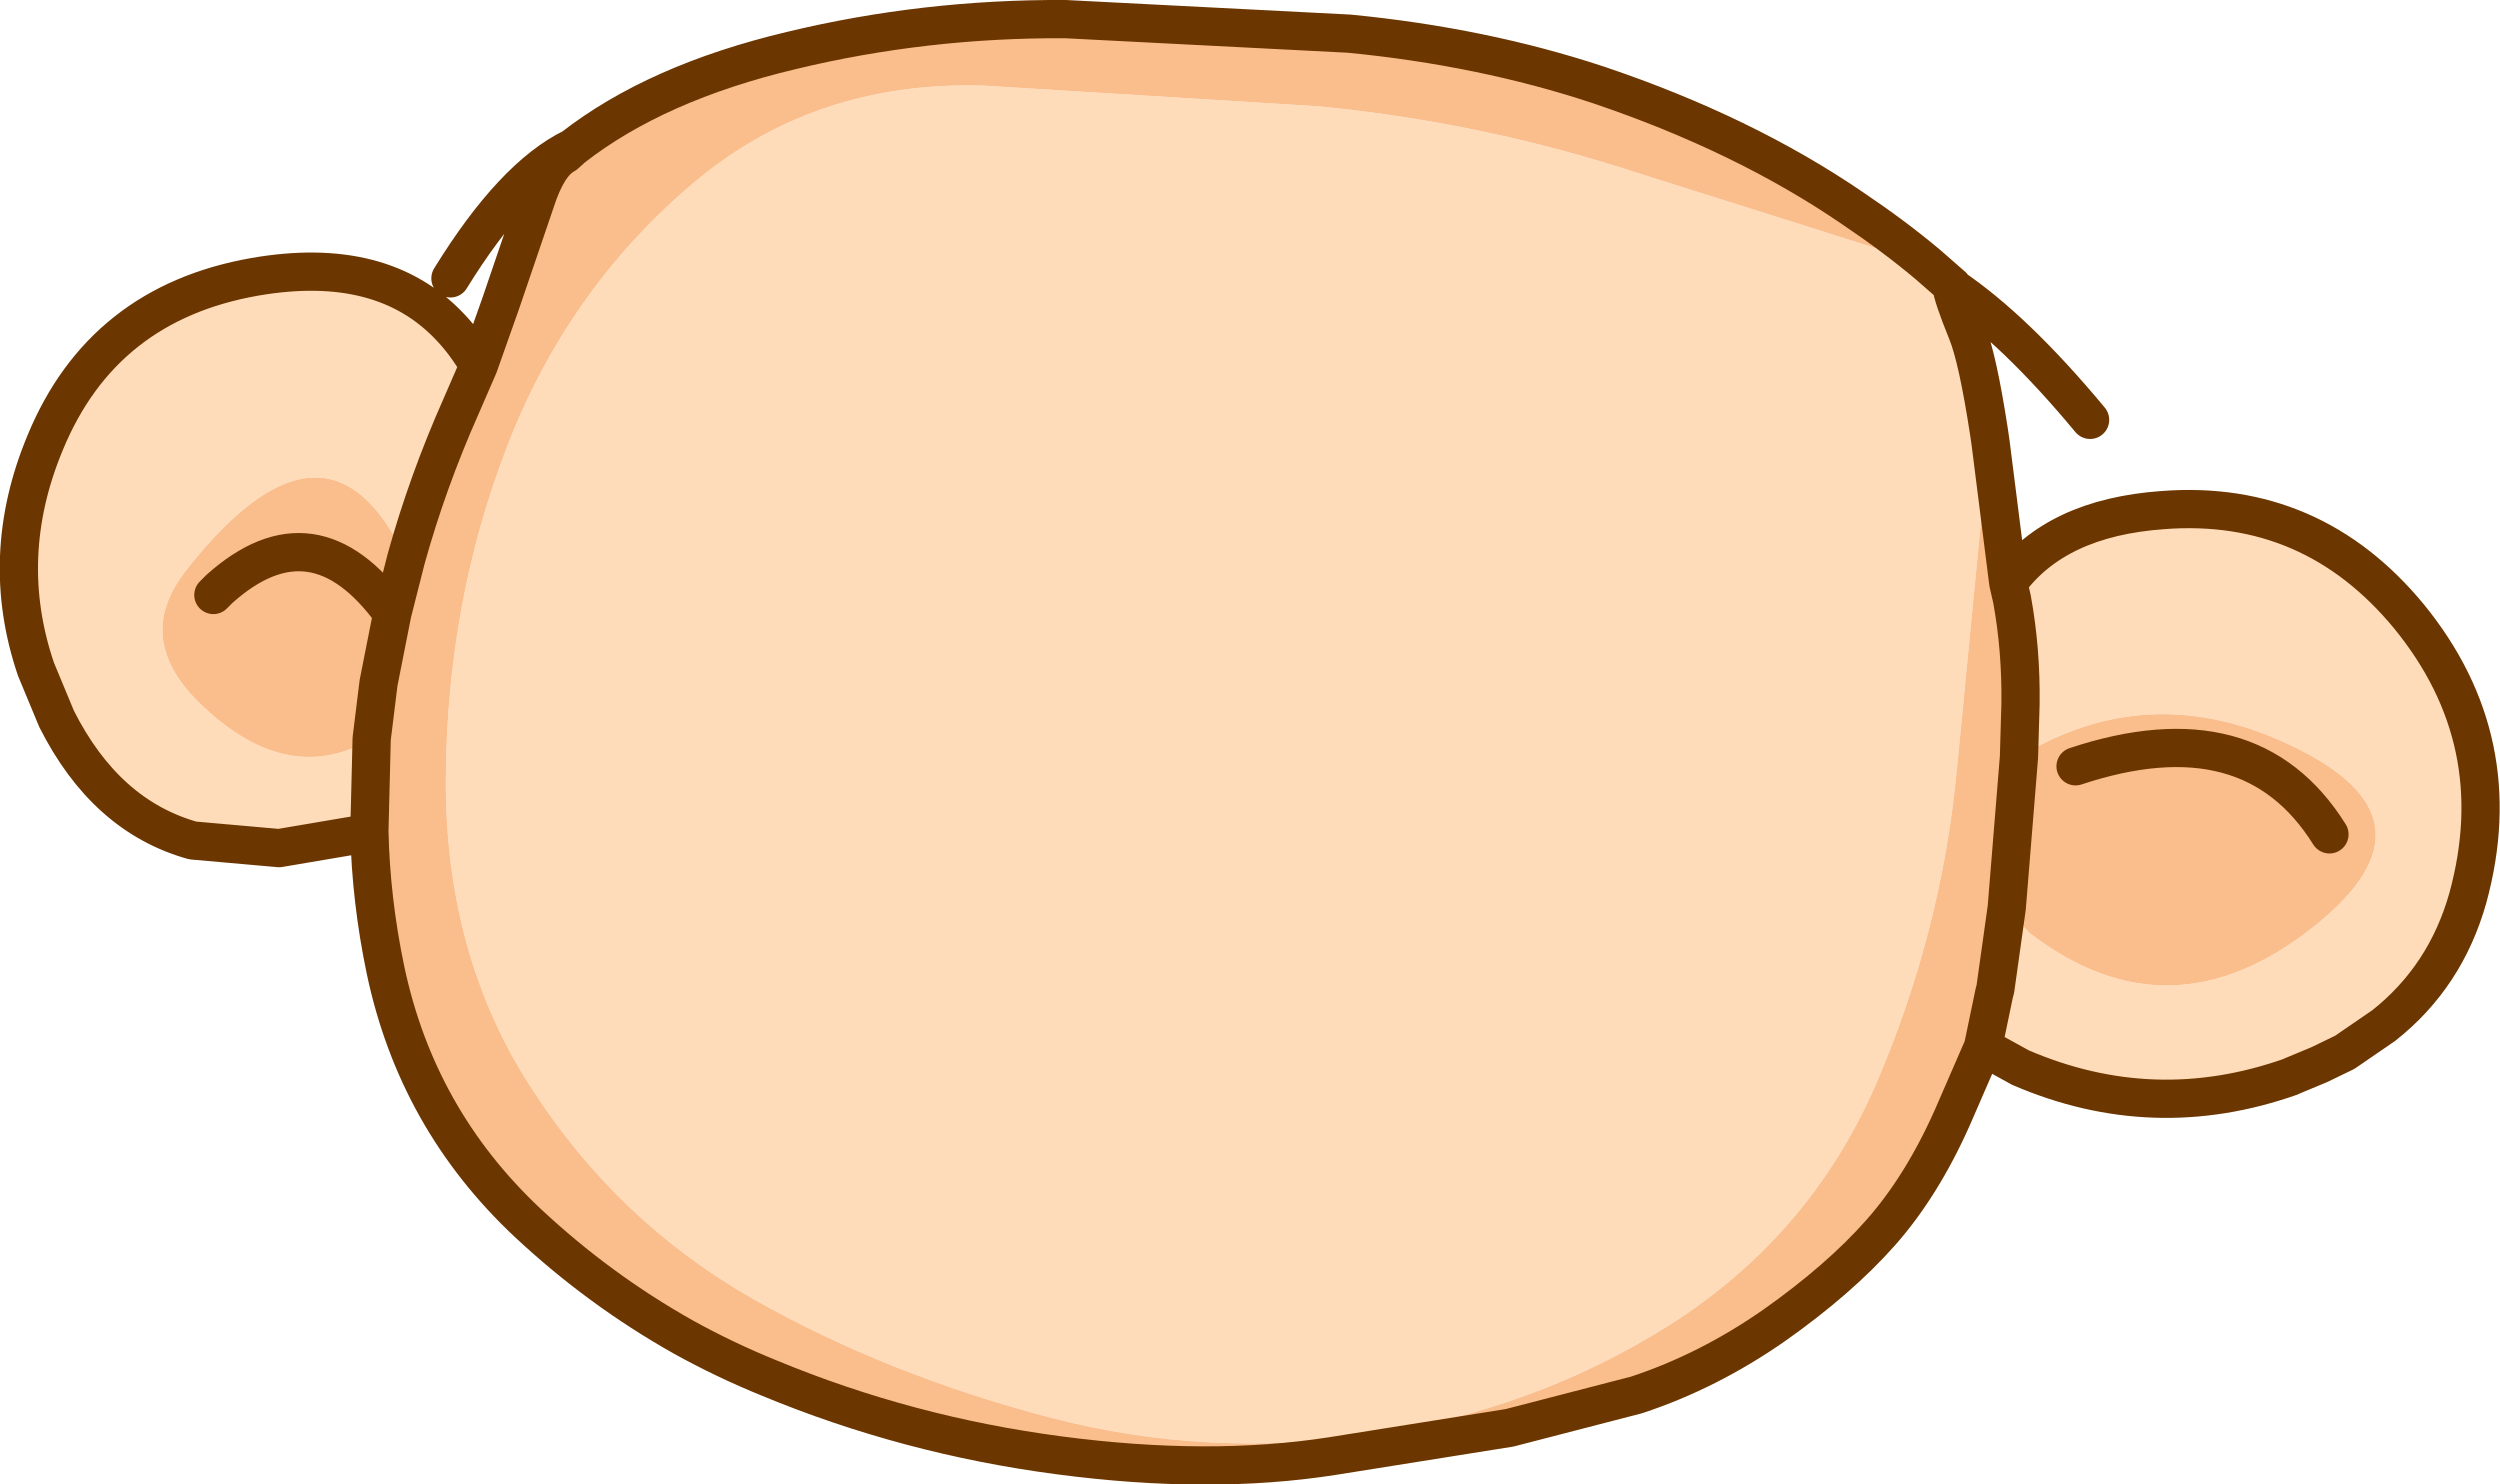
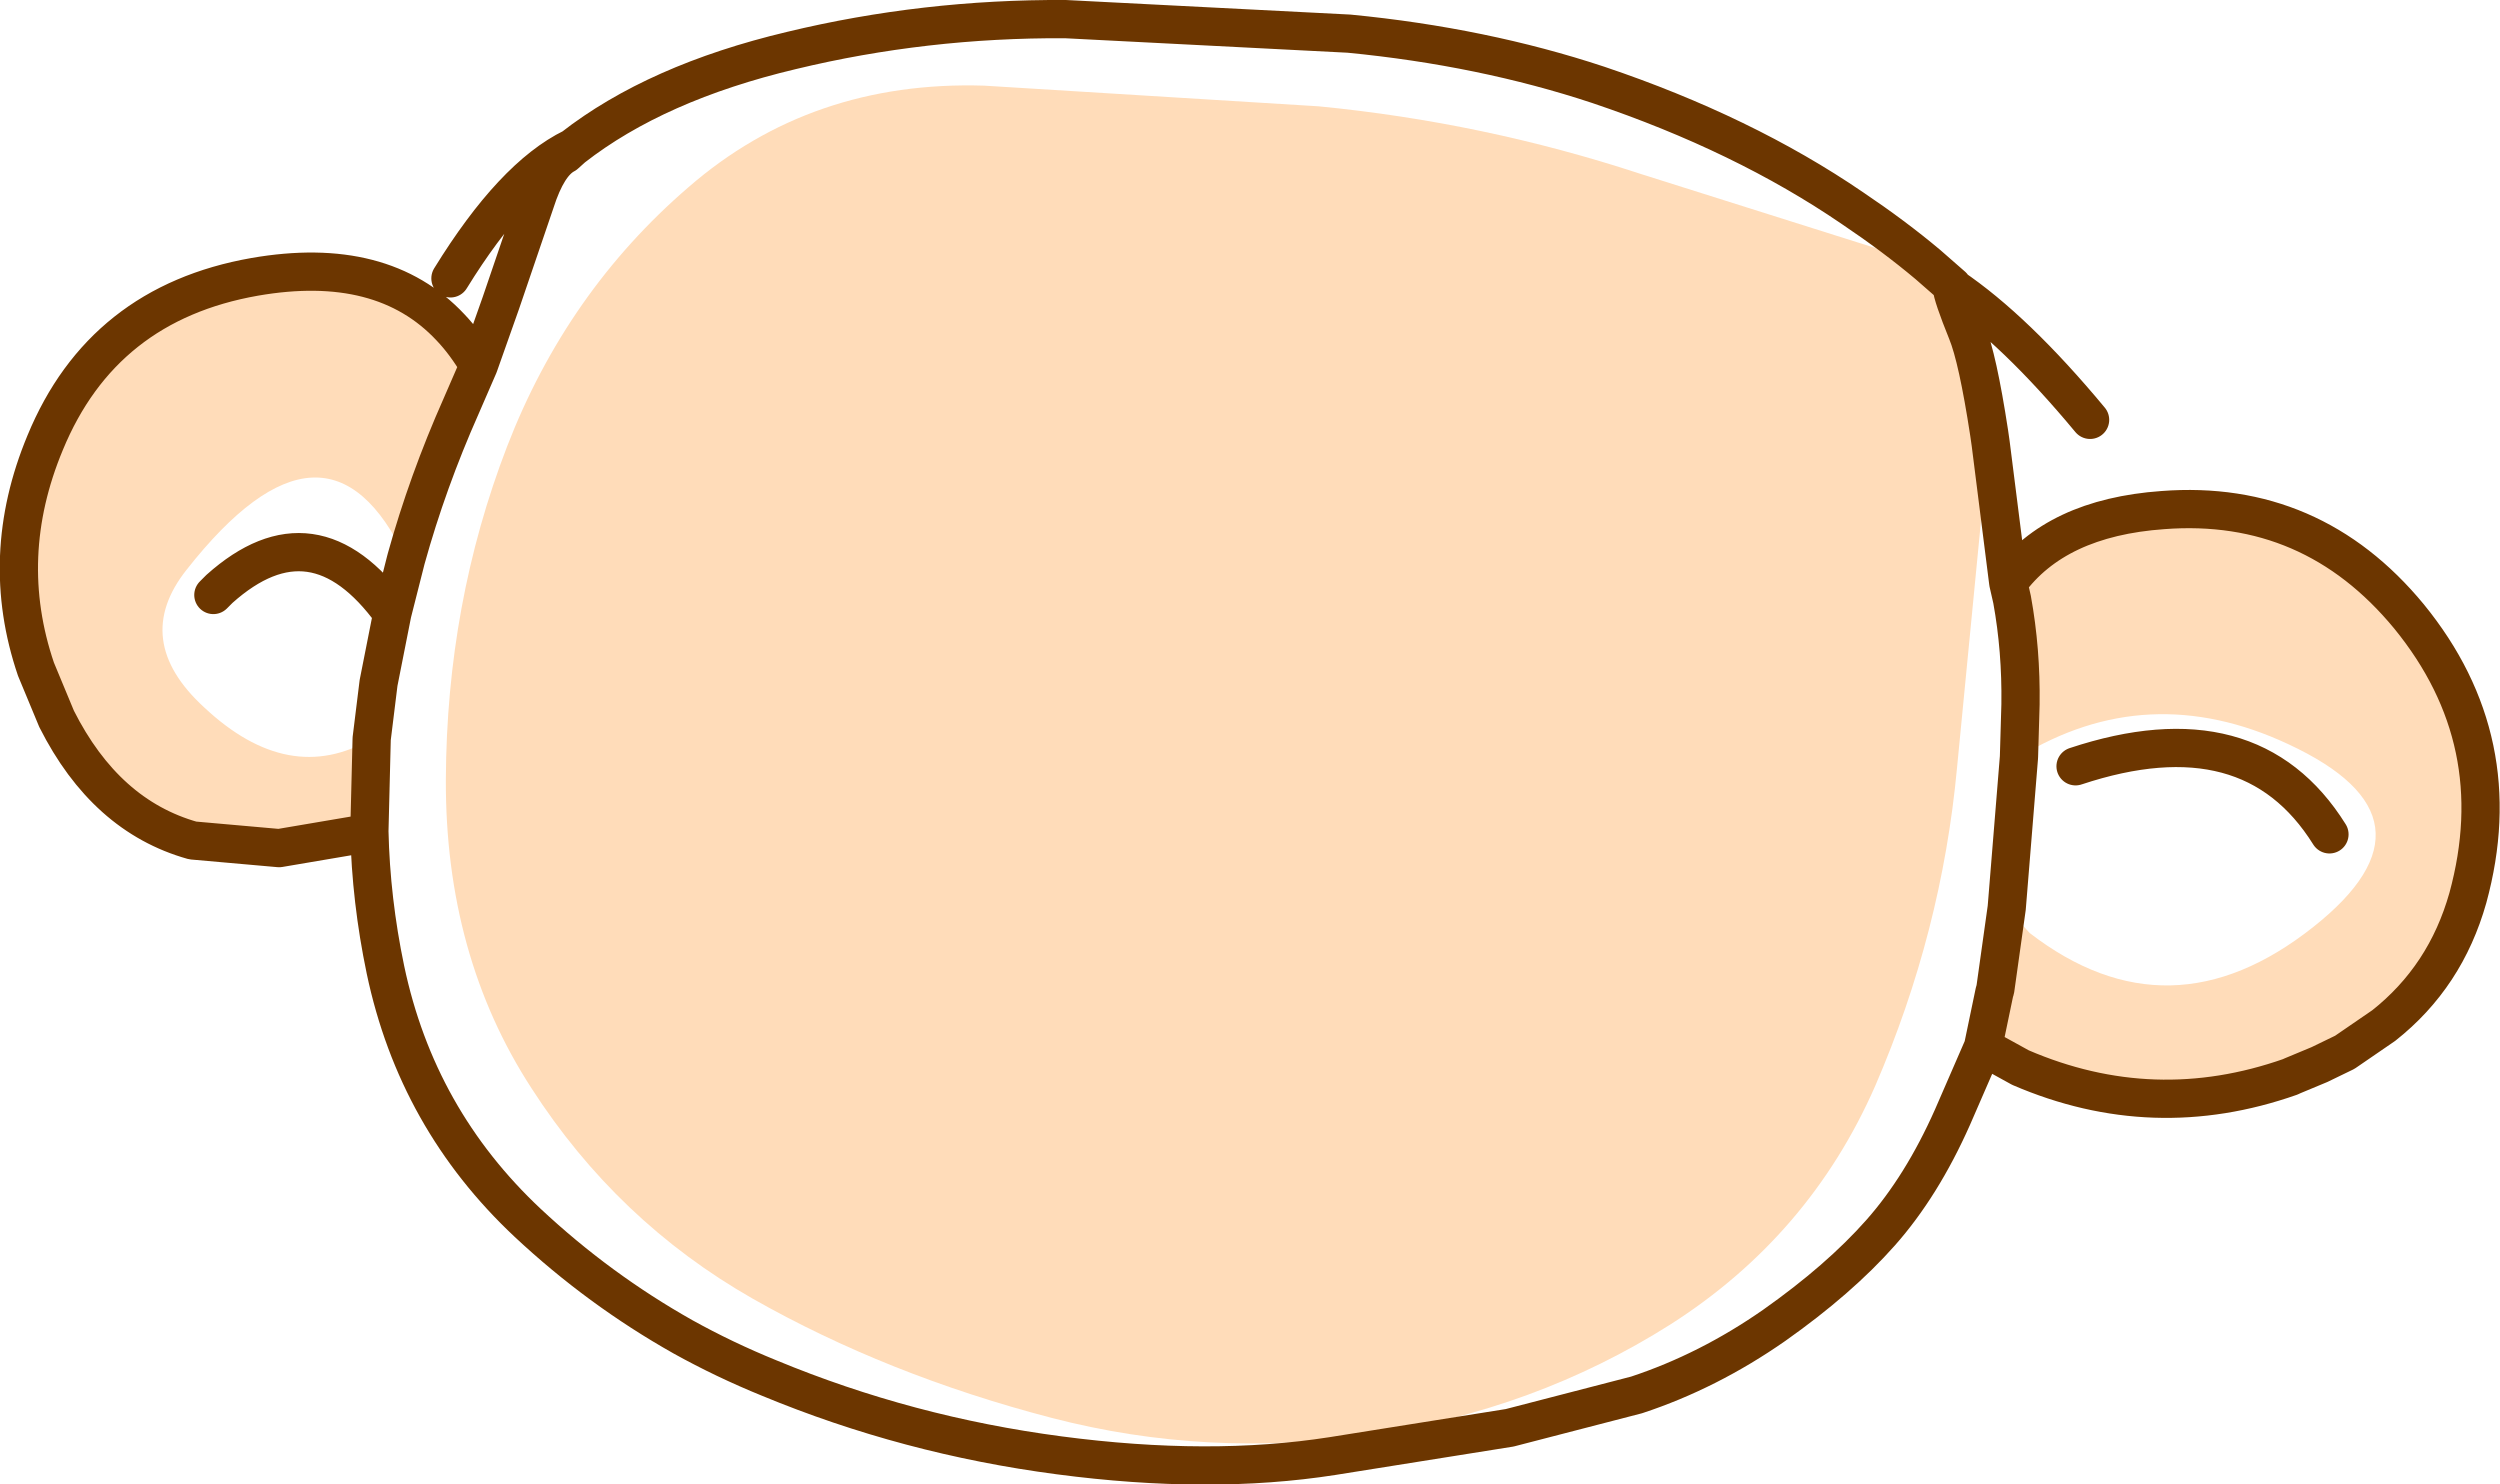
<svg xmlns="http://www.w3.org/2000/svg" height="97.05px" width="163.45px">
  <g transform="matrix(1.0, 0.0, 0.0, 1.0, 81.7, 48.5)">
    <path d="M44.35 -31.2 L45.95 -29.8 45.9 -29.75 Q45.95 -29.15 46.9 -26.8 47.6 -25.1 48.35 -20.2 L48.45 -19.5 48.3 -19.4 46.25 1.7 Q45.25 12.45 40.9 22.5 36.6 32.3 27.5 38.1 18.65 43.7 7.85 45.3 -2.75 46.85 -12.95 44.2 -23.7 41.4 -32.5 36.4 -41.35 31.35 -46.95 22.65 -52.6 13.95 -52.55 2.45 -52.5 -9.05 -48.55 -19.3 -44.65 -29.4 -36.7 -36.25 -28.65 -43.25 -17.35 -42.9 L4.5 -41.55 Q15.3 -40.5 25.5 -37.15 L44.35 -31.2 M49.6 -10.4 Q52.7 -14.65 59.7 -15.15 69.45 -15.9 75.8 -8.2 82.45 -0.05 79.65 10.2 78.2 15.35 74.15 18.55 L71.6 20.3 69.95 21.1 68.15 21.85 68.05 21.9 Q59.1 25.05 50.4 21.3 L47.95 19.95 48.7 16.35 48.75 16.2 49.5 10.85 51.0 12.5 Q60.15 19.55 69.55 12.1 78.45 5.05 67.9 0.15 58.7 -4.15 50.3 1.0 L50.4 -2.45 Q50.45 -6.0 49.85 -9.3 L49.6 -10.4 M-57.55 5.85 L-58.15 6.05 -63.45 6.95 -69.1 6.45 Q-74.8 4.85 -78.0 -1.5 L-79.35 -4.75 Q-81.85 -12.1 -78.75 -19.55 -75.0 -28.65 -65.05 -30.4 -56.7 -31.85 -52.25 -27.1 -51.25 -26.05 -50.4 -24.6 L-51.55 -21.95 Q-53.75 -17.0 -55.15 -11.95 -60.3 -22.95 -69.5 -11.25 -73.15 -6.65 -68.35 -2.25 -62.8 2.95 -57.4 -0.2 L-57.55 5.85" fill="#ffdcb9" fill-rule="evenodd" stroke="none" />
-     <path d="M44.35 -31.2 L25.5 -37.15 Q15.3 -40.5 4.5 -41.55 L-17.35 -42.9 Q-28.65 -43.25 -36.7 -36.25 -44.65 -29.4 -48.55 -19.3 -52.5 -9.05 -52.55 2.45 -52.6 13.95 -46.95 22.65 -41.35 31.35 -32.5 36.4 -23.7 41.4 -12.95 44.2 -2.75 46.85 7.85 45.3 18.65 43.7 27.5 38.1 36.6 32.3 40.9 22.5 45.25 12.45 46.25 1.7 L48.3 -19.4 48.45 -19.5 49.6 -10.4 49.85 -9.3 Q50.45 -6.0 50.4 -2.45 L50.3 1.0 Q58.7 -4.15 67.9 0.15 78.45 5.05 69.55 12.1 60.15 19.55 51.0 12.5 L49.5 10.85 48.75 16.2 48.7 16.35 47.95 19.95 45.95 24.55 Q43.95 29.05 41.25 32.1 38.55 35.15 34.3 38.15 30.0 41.15 25.3 42.7 L17.0 44.85 5.4 46.7 Q-2.6 47.95 -12.45 46.65 -22.35 45.35 -31.4 41.6 -34.35 40.4 -37.05 38.9 -42.55 35.8 -47.2 31.45 -54.45 24.65 -56.5 14.9 -57.45 10.35 -57.55 5.85 L-57.4 -0.2 -56.95 -3.85 -56.05 -8.4 Q-61.2 -15.5 -67.35 -10.0 L-67.75 -9.6 -67.35 -10.0 Q-61.2 -15.5 -56.05 -8.4 L-56.95 -3.85 -57.4 -0.2 Q-62.8 2.95 -68.35 -2.25 -73.15 -6.65 -69.5 -11.25 -60.3 -22.95 -55.15 -11.95 -53.75 -17.0 -51.55 -21.95 L-50.4 -24.6 -48.95 -28.7 -46.7 -35.3 Q-45.9 -37.8 -44.75 -38.4 L-44.25 -38.85 Q-38.8 -43.1 -29.95 -45.2 -21.25 -47.3 -12.05 -47.25 L6.5 -46.3 Q15.25 -45.45 22.8 -42.95 32.3 -39.75 39.4 -34.9 42.15 -33.05 44.35 -31.2 M70.6 6.05 Q65.45 -2.2 54.0 1.6 65.45 -2.2 70.6 6.05 M50.3 1.0 L49.5 10.85 50.3 1.0 M-55.15 -11.95 L-56.05 -8.4 -55.15 -11.95" fill="#fabe8d" fill-rule="evenodd" stroke="none" />
    <path d="M48.45 -19.5 L48.35 -20.2 Q47.6 -25.1 46.9 -26.8 45.95 -29.15 45.9 -29.75 L45.95 -29.8 44.35 -31.2 Q42.15 -33.05 39.4 -34.9 32.3 -39.75 22.8 -42.95 15.25 -45.45 6.5 -46.3 L-12.05 -47.25 Q-21.25 -47.3 -29.95 -45.2 -38.8 -43.1 -44.25 -38.85 -48.15 -36.95 -52.25 -30.3 M48.45 -19.5 L49.6 -10.4 Q52.7 -14.65 59.7 -15.15 69.45 -15.9 75.8 -8.2 82.45 -0.05 79.65 10.2 78.2 15.35 74.15 18.55 L71.6 20.3 69.95 21.1 68.15 21.85 68.05 21.9 Q59.1 25.05 50.4 21.3 L47.95 19.95 45.95 24.55 Q43.95 29.05 41.25 32.1 38.55 35.15 34.3 38.15 30.0 41.15 25.3 42.7 L17.0 44.85 5.4 46.7 Q-2.6 47.95 -12.45 46.65 -22.35 45.35 -31.4 41.6 -34.35 40.4 -37.05 38.9 -42.55 35.8 -47.2 31.45 -54.45 24.65 -56.5 14.9 -57.45 10.35 -57.55 5.85 L-58.15 6.05 -63.45 6.95 -69.1 6.45 Q-74.8 4.85 -78.0 -1.5 L-79.35 -4.75 Q-81.85 -12.1 -78.75 -19.55 -75.0 -28.65 -65.05 -30.4 -56.7 -31.85 -52.25 -27.1 -51.25 -26.05 -50.4 -24.6 L-48.95 -28.7 -46.7 -35.3 Q-45.9 -37.8 -44.75 -38.4 L-44.25 -38.85 M50.3 1.0 L50.4 -2.45 Q50.45 -6.0 49.85 -9.3 L49.6 -10.4 M49.5 10.85 L48.75 16.2 48.7 16.35 47.95 19.95 M49.5 10.85 L50.3 1.0 M54.0 1.6 Q65.45 -2.2 70.6 6.05 M45.9 -29.75 Q50.05 -26.95 54.95 -21.05 M-55.15 -11.95 Q-53.75 -17.0 -51.55 -21.95 L-50.4 -24.6 M-57.4 -0.2 L-56.95 -3.85 -56.05 -8.4 Q-61.2 -15.5 -67.35 -10.0 L-67.75 -9.6 M-56.05 -8.4 L-55.15 -11.95 M-57.4 -0.2 L-57.55 5.85" fill="none" stroke="#6c3600" stroke-linecap="round" stroke-linejoin="round" stroke-width="2.5" />
  </g>
</svg>